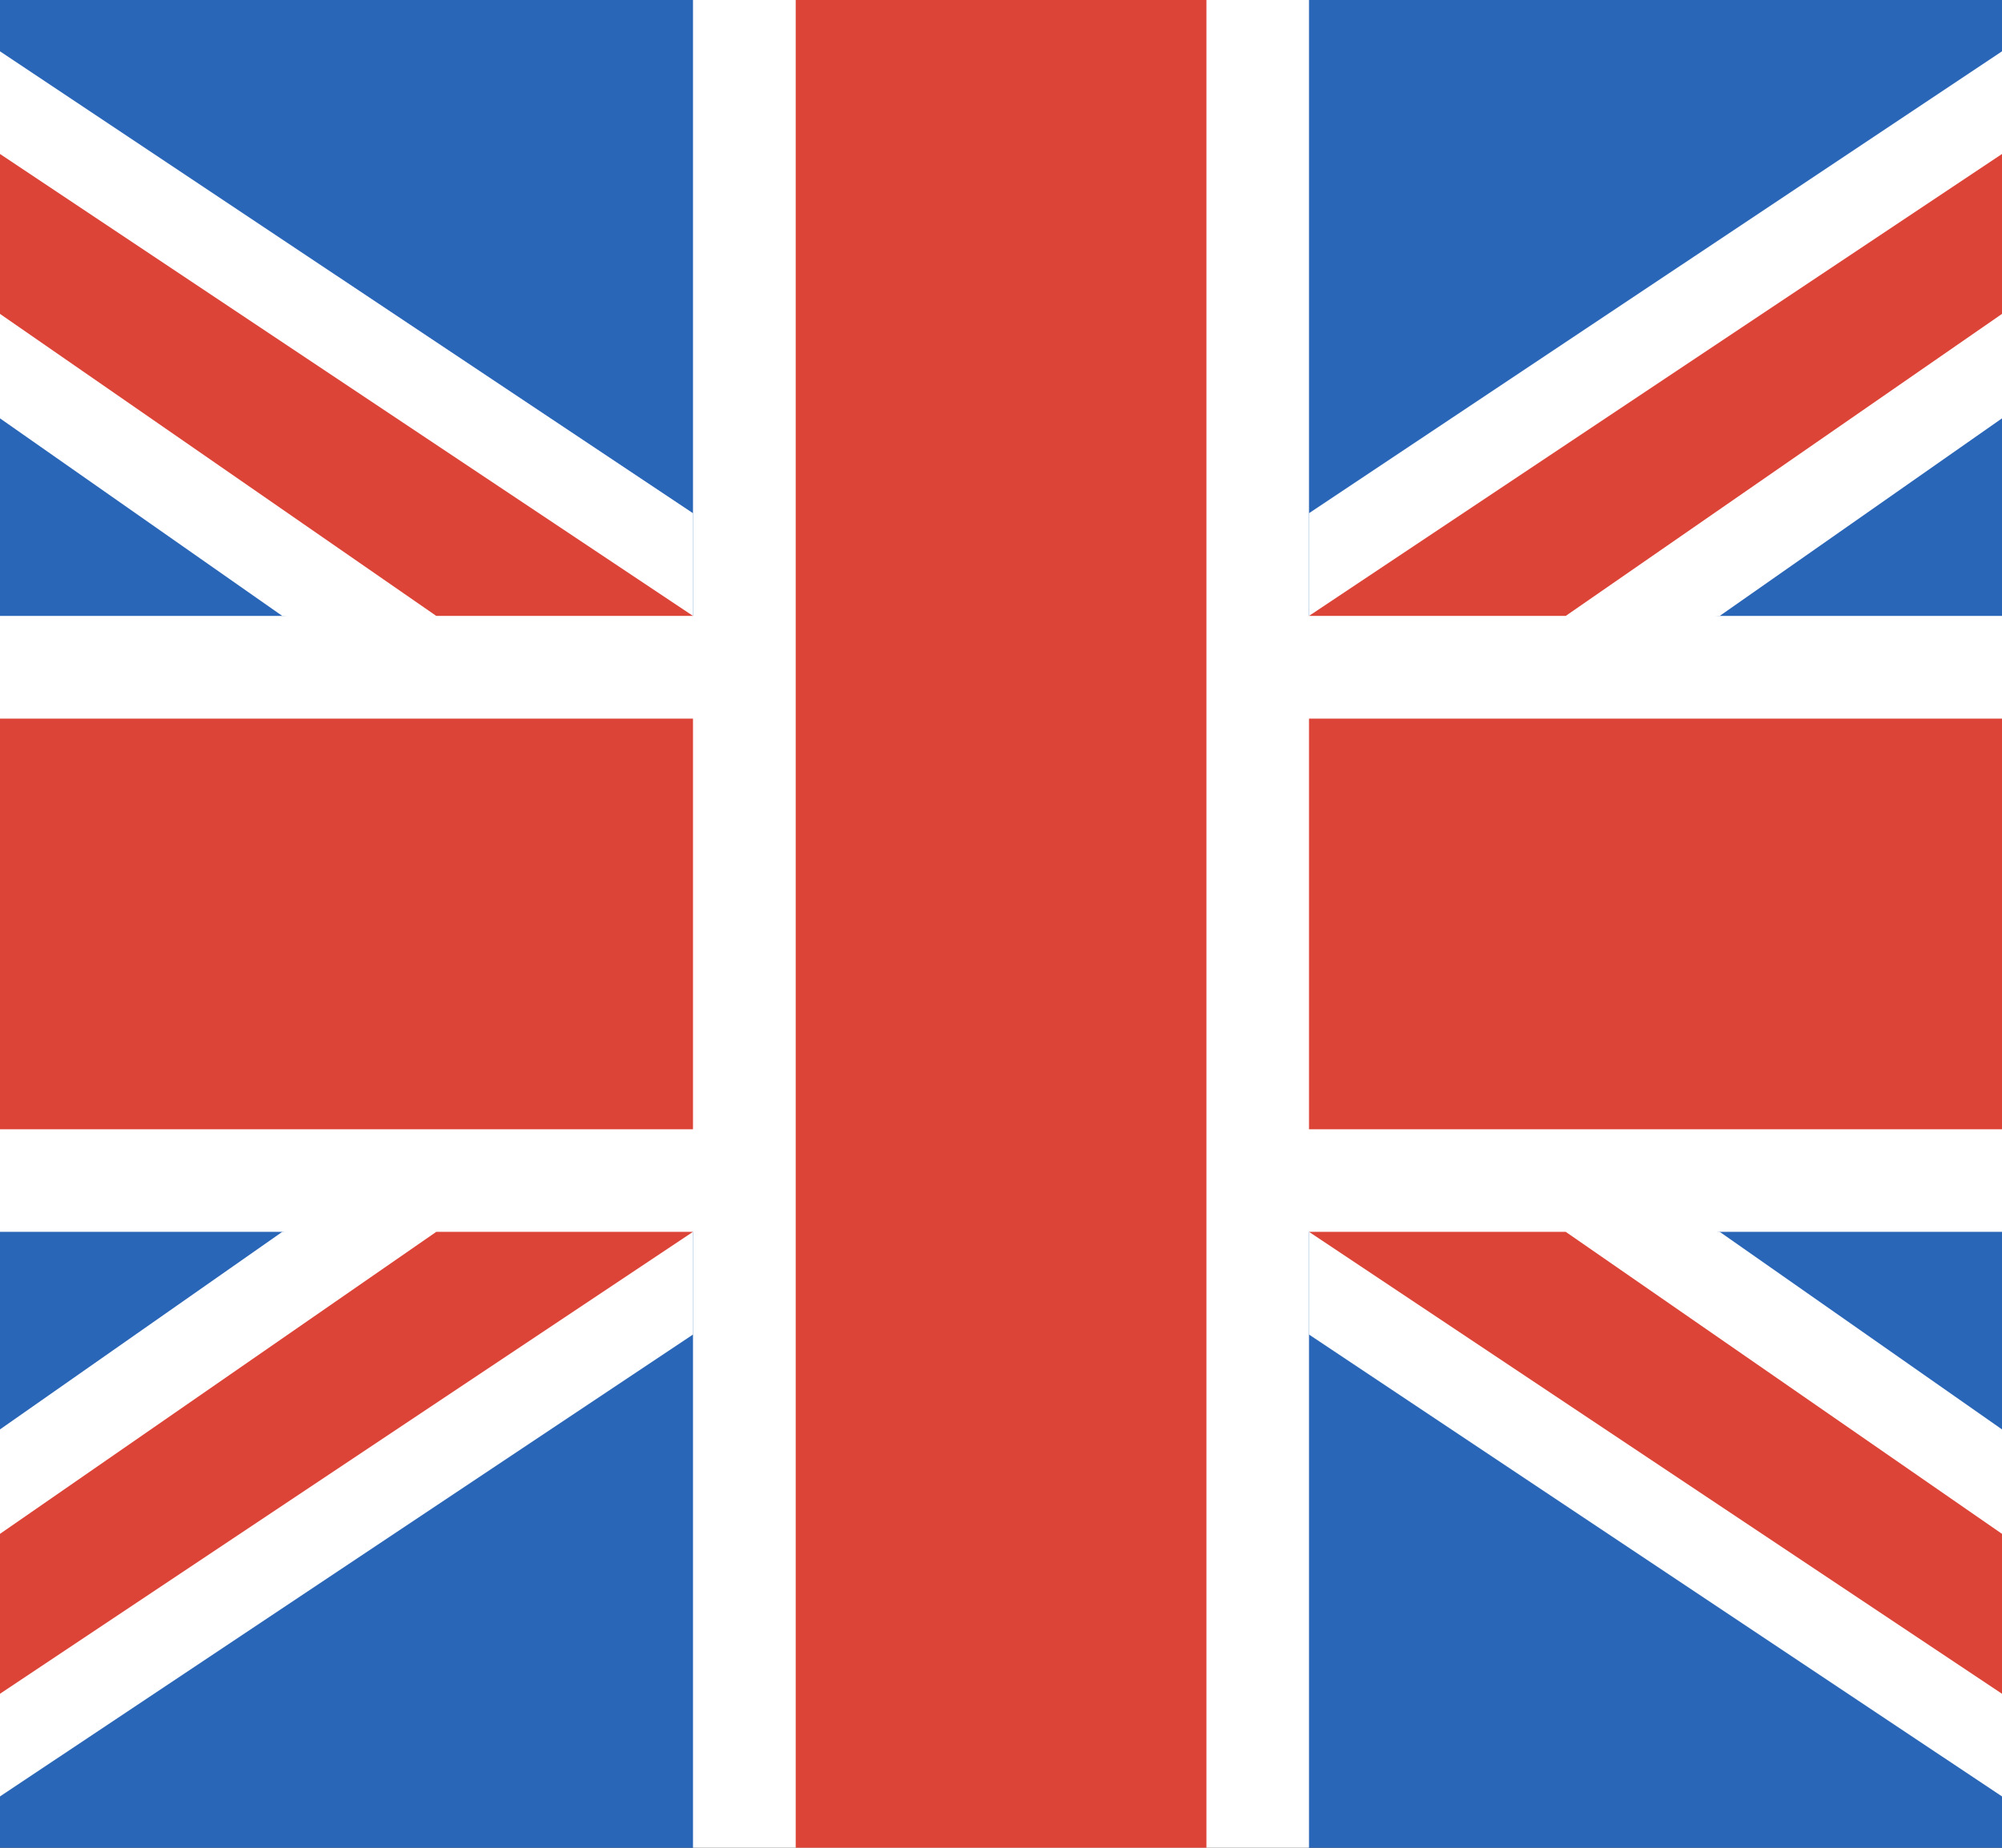
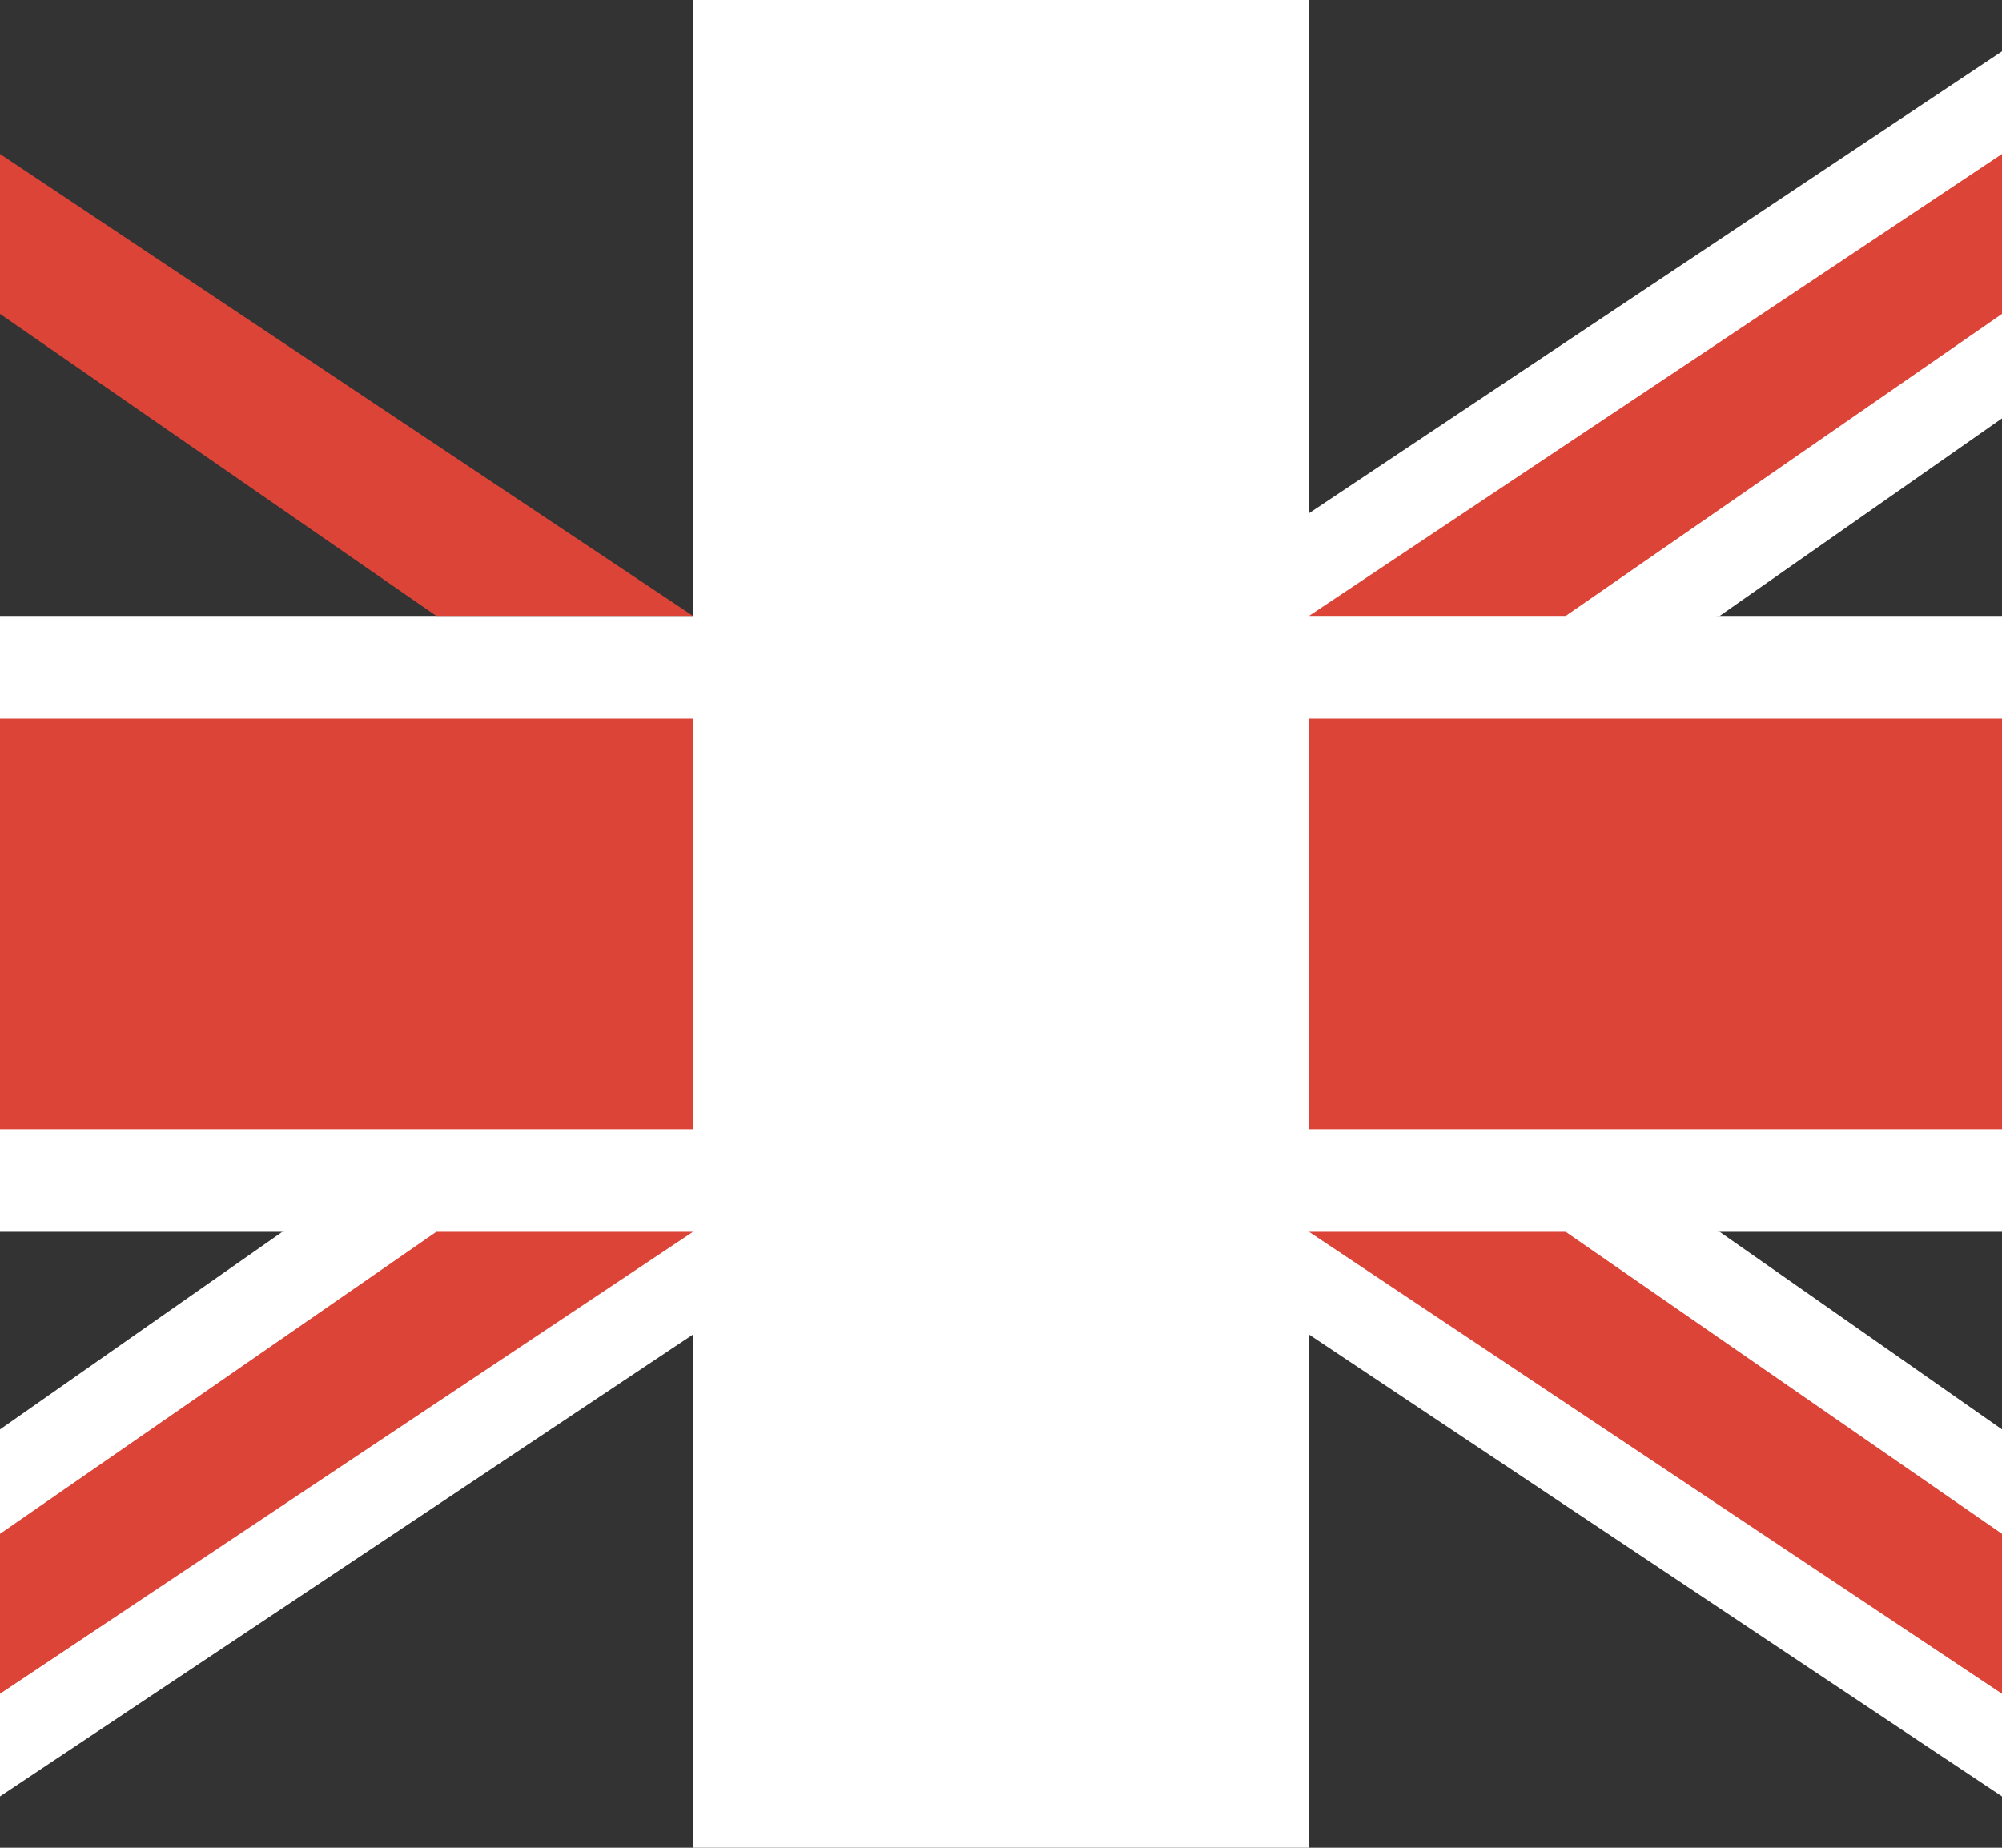
<svg xmlns="http://www.w3.org/2000/svg" id="uuid-4222fca7-b5e4-4107-b83a-38715e074af8" viewBox="0 0 130 120">
  <rect x="0" y="0" width="130" height="120" fill="#333333" stroke="none" />
-   <path d="M-15,103.33V16.67L-5,0H45l20,3.33L85,0h50l10,16.67V103.33l-10,16.67h-50l-20-3.33-20,3.33H-5l-10-16.67Z" style="fill:#2a66b7;" />
  <path d="M-15,40H145v40H-15V40Z" style="fill:#fff;" />
  <path d="M-15,46.67H145v26.67H-15v-26.67Z" style="fill:#dc4437;" />
  <path d="M45,0h40V120H45V0Z" style="fill:#fff;" />
-   <path d="M51.67,0h26.67V120h-26.67V0Z" style="fill:#dc4437;" />
  <path d="M145,0h-10l-50,33.33v10l26.67-3.33,33.33-23.33V0Z" style="fill:#fff;" />
  <path d="M145,0l-60,40h16.67l43.33-30V0Z" style="fill:#dc4437;" />
-   <path d="M-15,0H-5L45,33.33v10l-26.67-3.33L-15,16.67V0Z" style="fill:#fff;" />
  <path d="M-15,0L45,40H28.33L-15,10V0Z" style="fill:#dc4437;" />
  <path d="M-15,120H-5l50-33.33v-10l-26.67,3.33L-15,103.33v16.67Z" style="fill:#fff;" />
  <path d="M-15,120l60-40H28.33L-15,110v10Z" style="fill:#dc4437;" />
  <path d="M145,120h-10l-50-33.33v-10l26.67,3.33,33.33,23.33v16.67Z" style="fill:#fff;" />
  <path d="M145,120l-60-40h16.67l43.33,30v10Z" style="fill:#dc4437;" />
</svg>